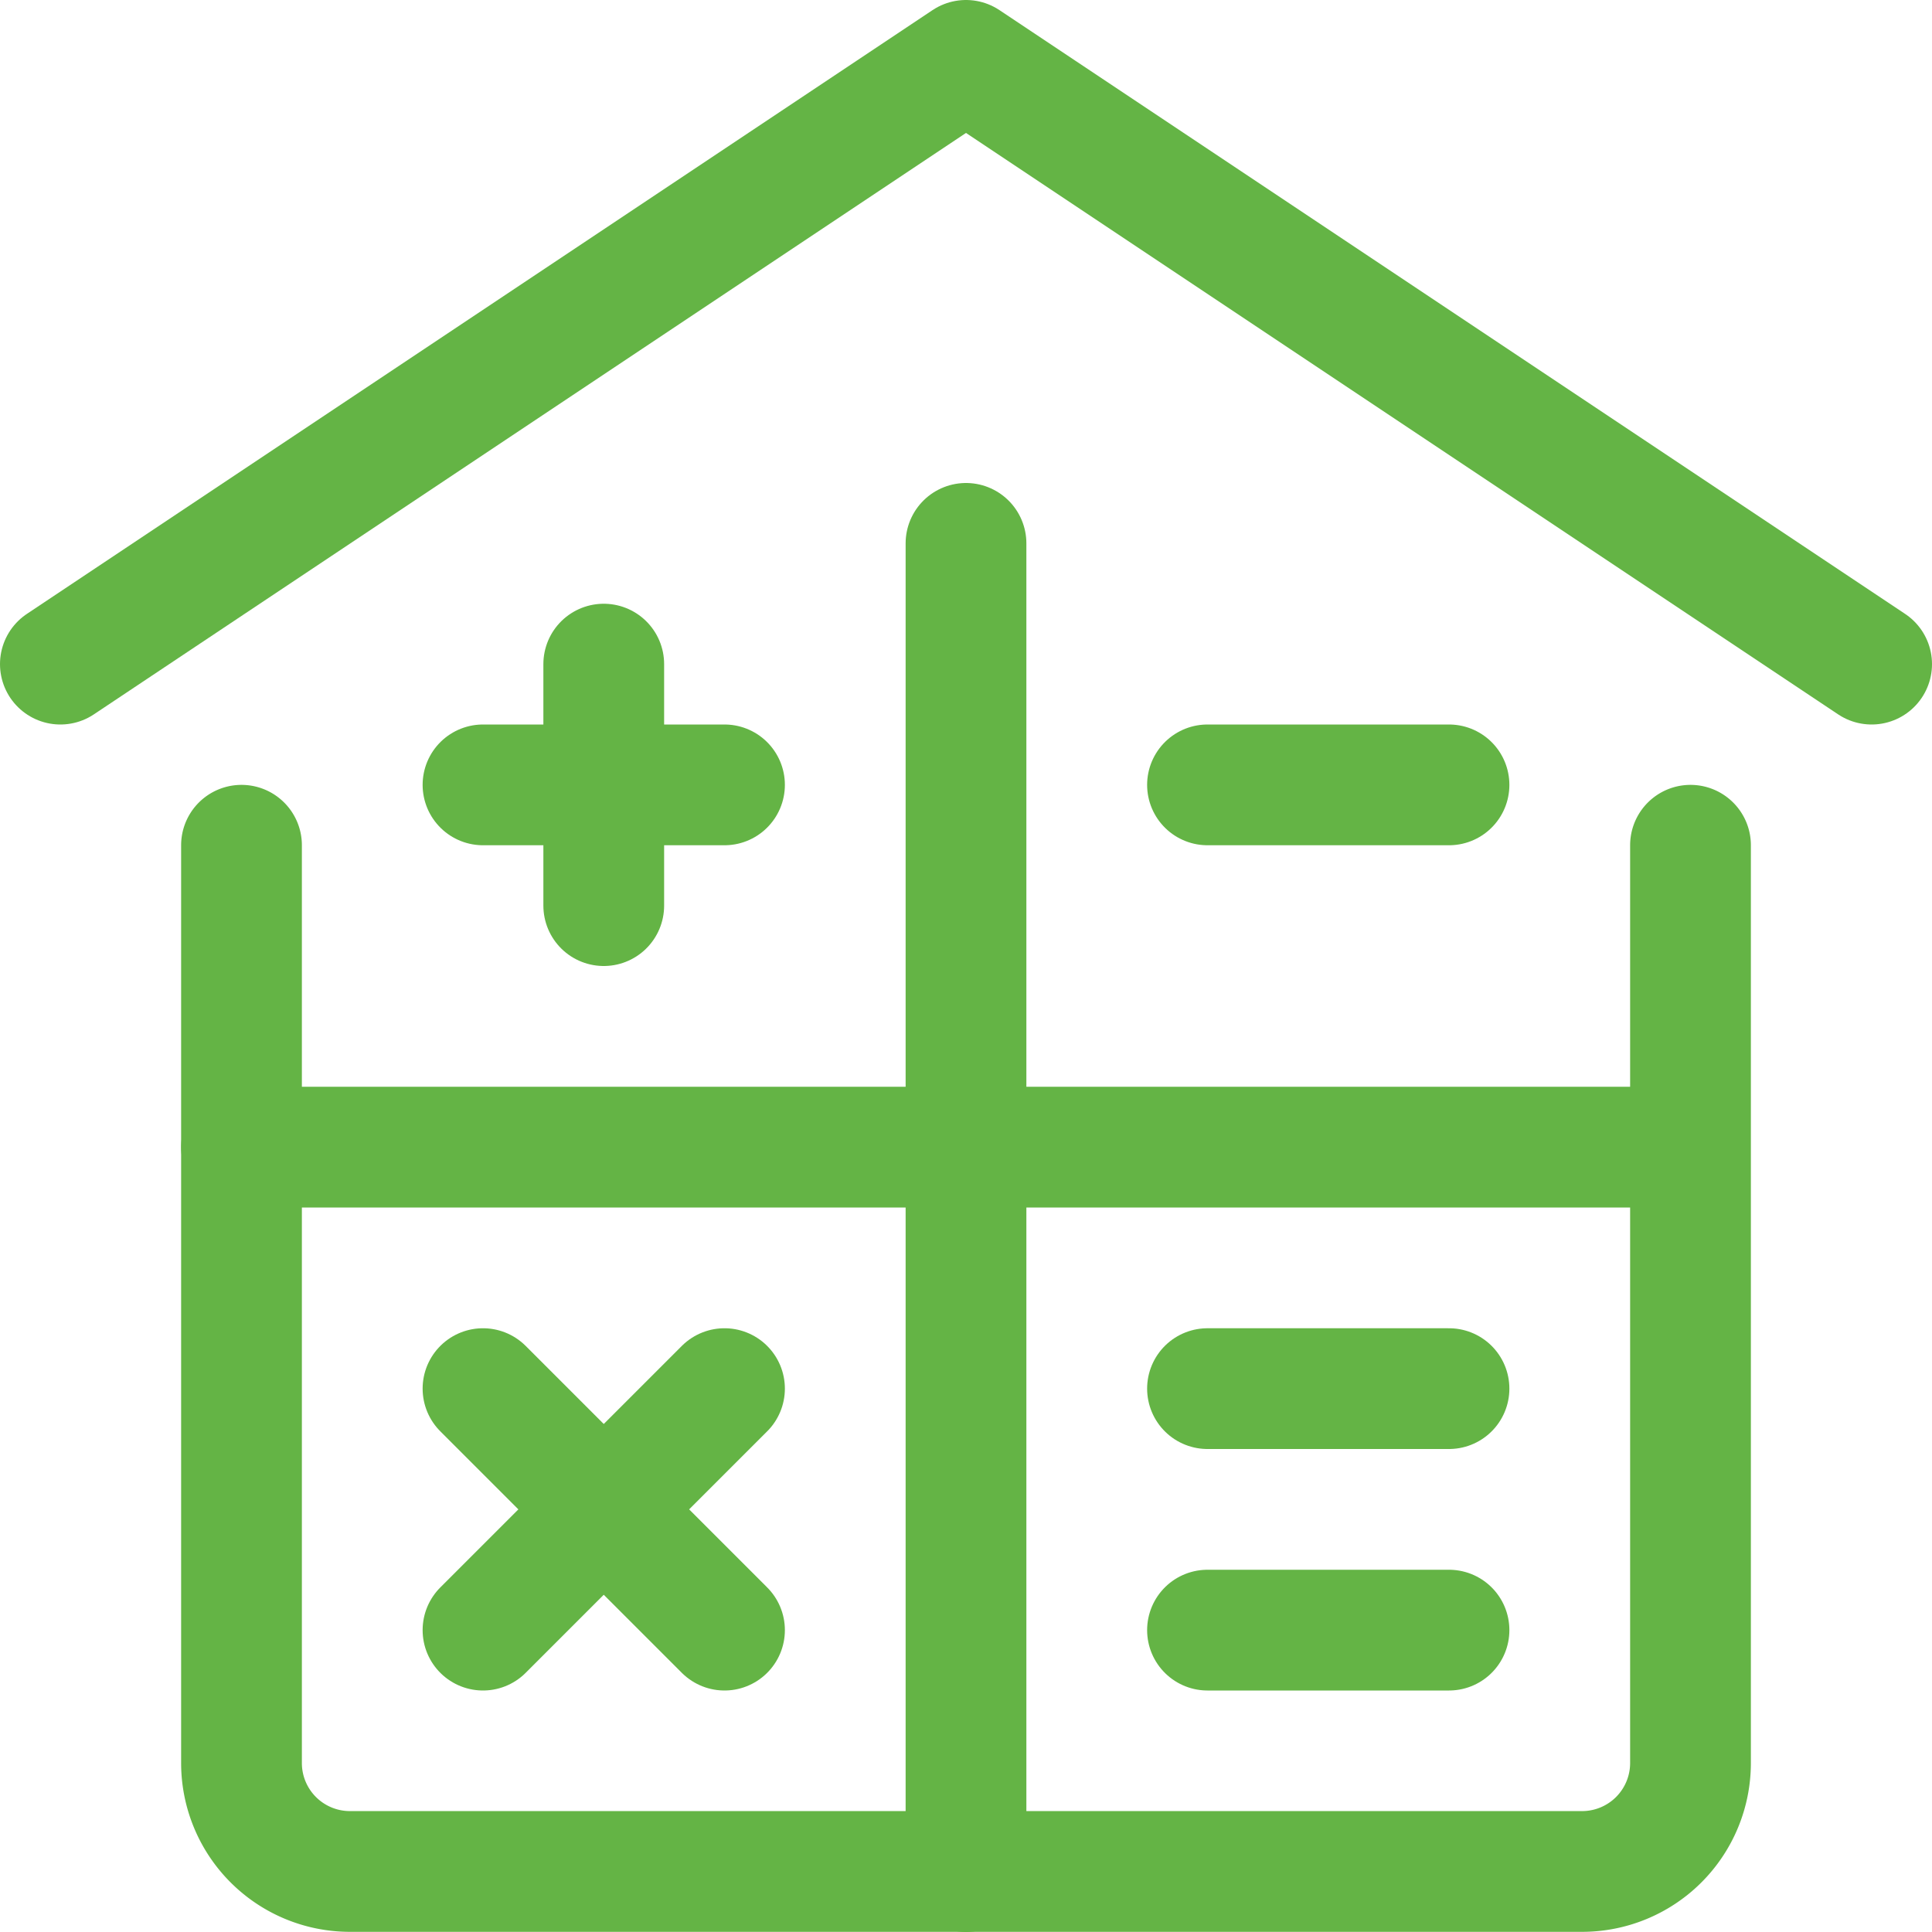
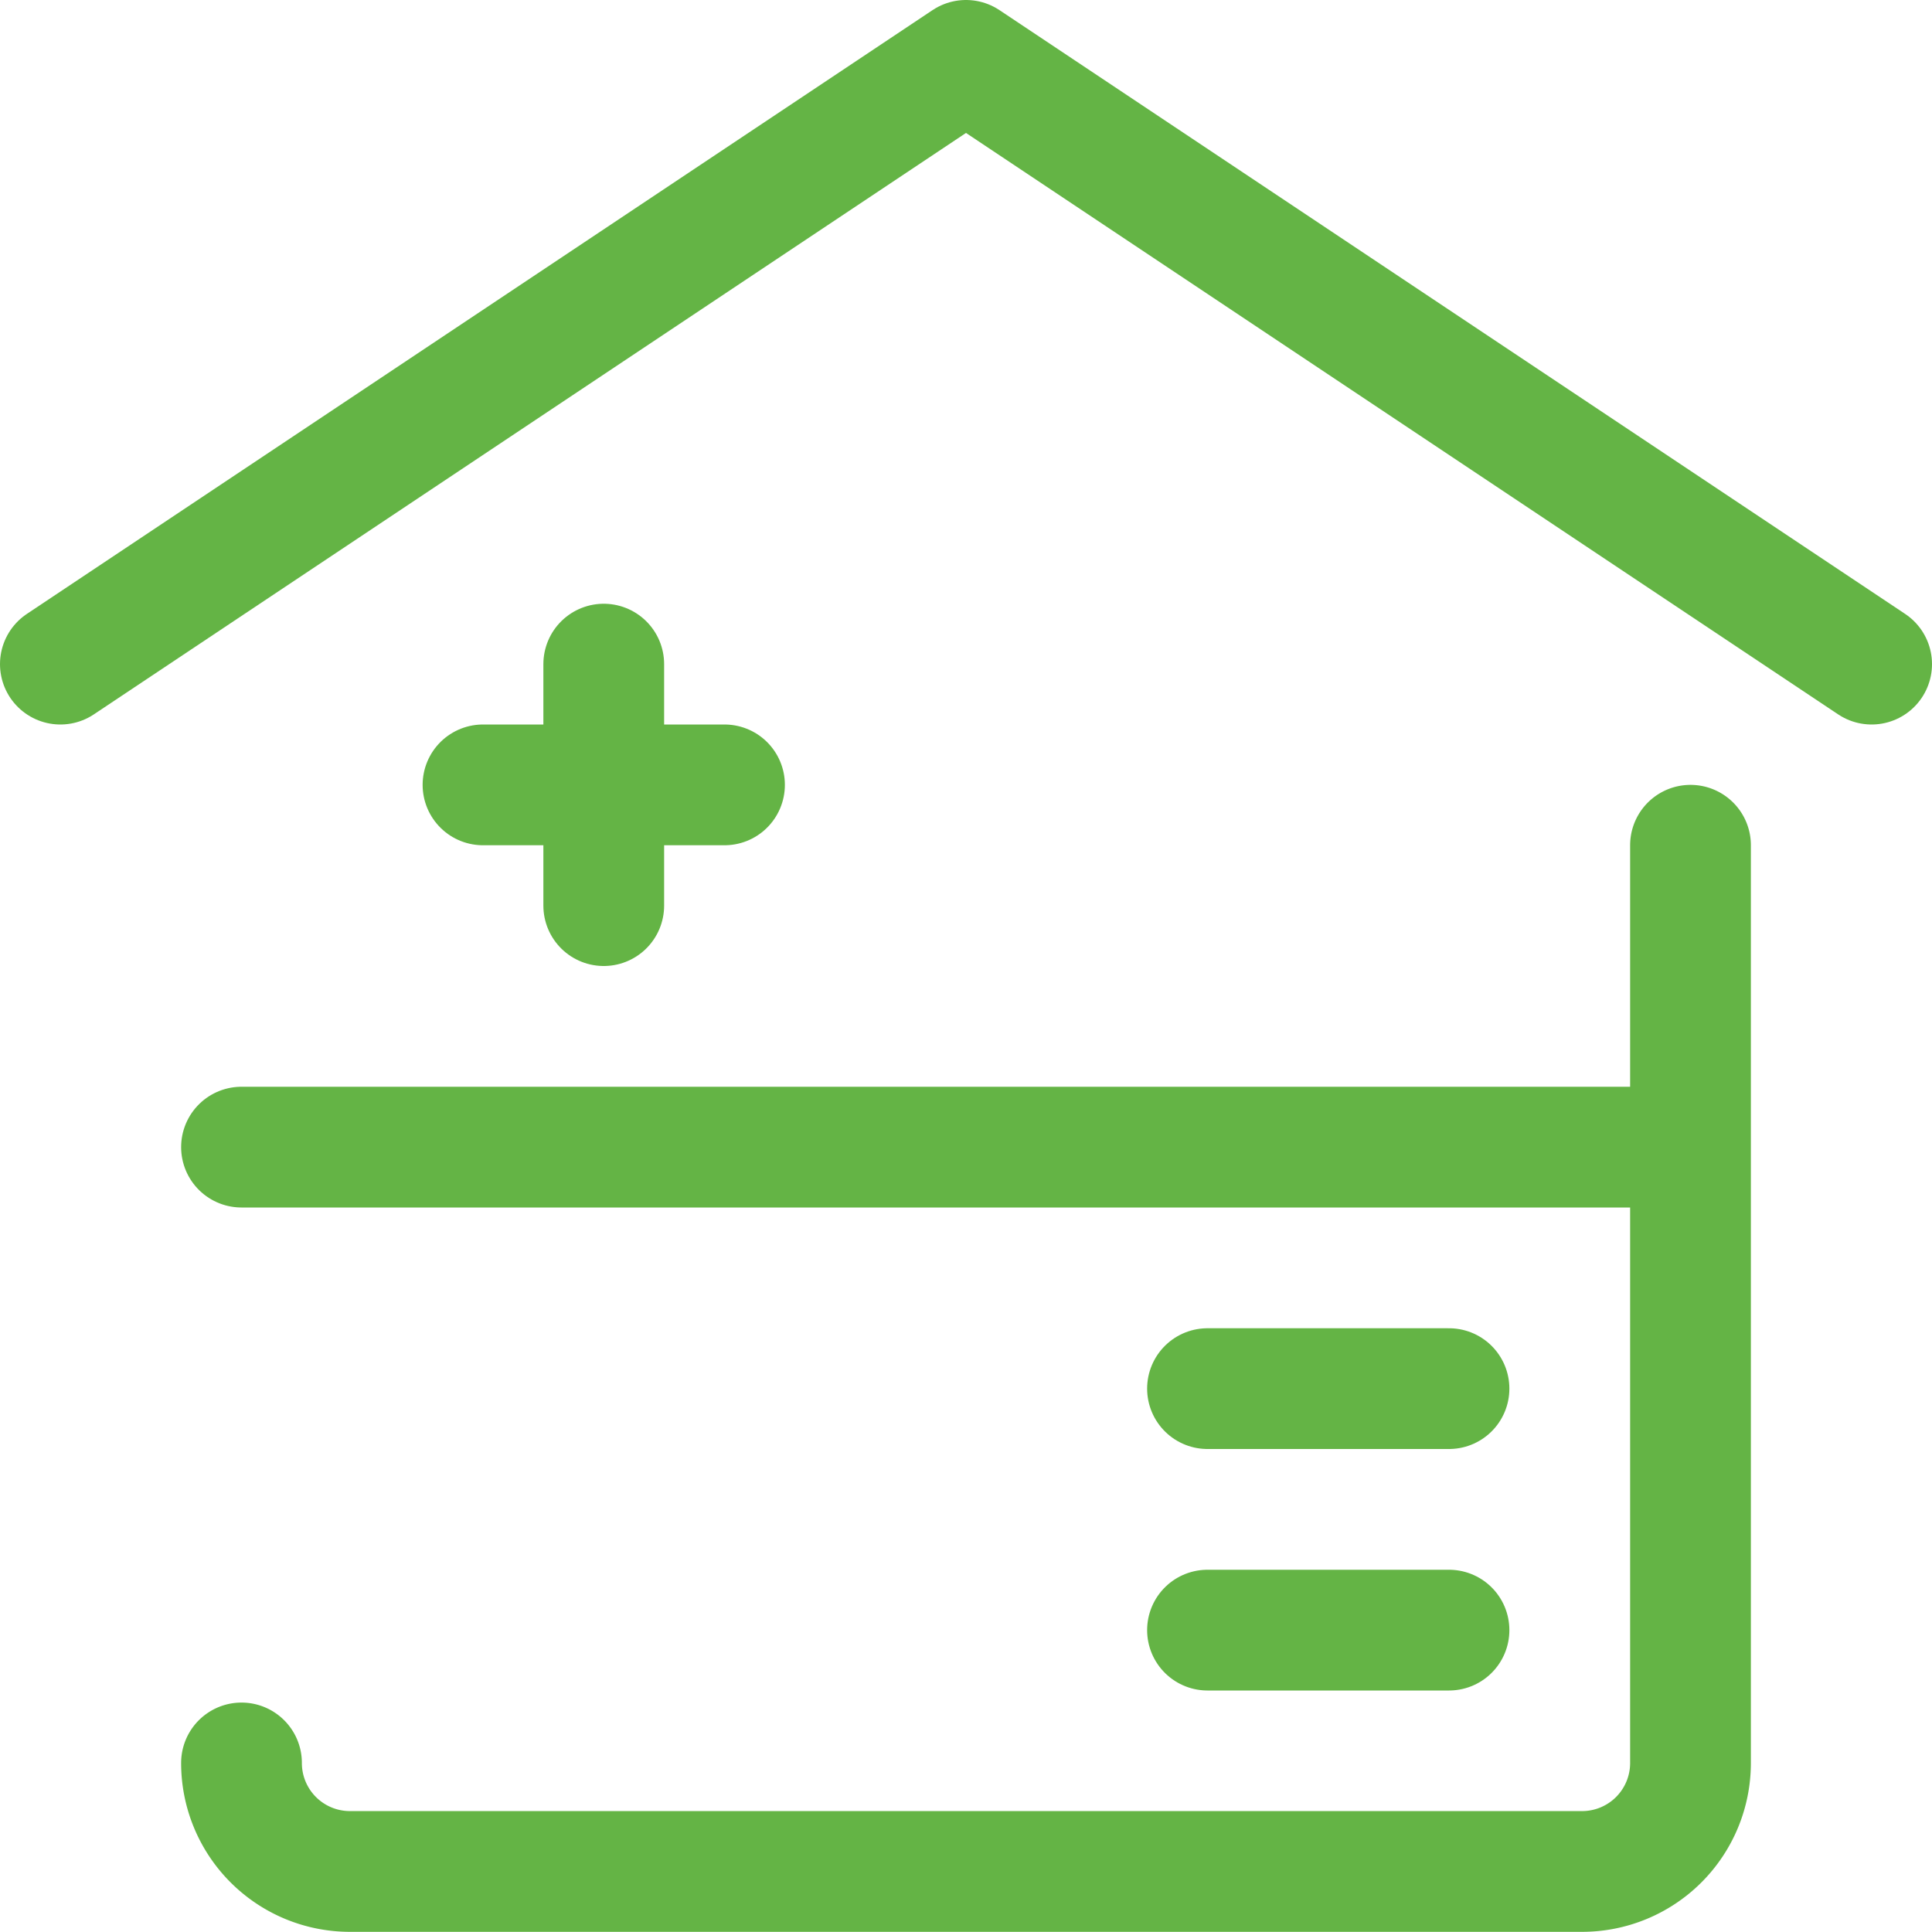
<svg xmlns="http://www.w3.org/2000/svg" viewBox="0 0 24 24" stroke-width="1.5" height="80" width="80">
-   <path d="M21,10.5V21.9a1.347,1.347,0,0,1-1.348,1.348H4.348A1.347,1.347,0,0,1,3,21.9V10.5" fill="none" stroke="#64b445" stroke-linecap="round" stroke-linejoin="round" />
-   <path d="M12 6.75L12 23.25" fill="none" stroke="#64b445" stroke-linecap="round" stroke-linejoin="round" />
+   <path d="M21,10.5V21.9a1.347,1.347,0,0,1-1.348,1.348H4.348A1.347,1.347,0,0,1,3,21.9" fill="none" stroke="#64b445" stroke-linecap="round" stroke-linejoin="round" />
  <path d="M3 14.25L20.842 14.25" fill="none" stroke="#64b445" stroke-linecap="round" stroke-linejoin="round" />
  <path d="M7.5 8.25L7.5 11.25" fill="none" stroke="#64b445" stroke-linecap="round" stroke-linejoin="round" />
  <path d="M6 9.75L9 9.75" fill="none" stroke="#64b445" stroke-linecap="round" stroke-linejoin="round" />
-   <path d="M9 17.25L6 20.25" fill="none" stroke="#64b445" stroke-linecap="round" stroke-linejoin="round" />
-   <path d="M6 17.25L9 20.25" fill="none" stroke="#64b445" stroke-linecap="round" stroke-linejoin="round" />
-   <path d="M15 9.75L18 9.75" fill="none" stroke="#64b445" stroke-linecap="round" stroke-linejoin="round" />
  <path d="M15 17.25L18 17.25" fill="none" stroke="#64b445" stroke-linecap="round" stroke-linejoin="round" />
  <path d="M15 20.25L18 20.25" fill="none" stroke="#64b445" stroke-linecap="round" stroke-linejoin="round" />
  <path d="M0.75 8.25L12 0.75 23.25 8.25" fill="none" stroke="#64b445" stroke-linecap="round" stroke-linejoin="round" />
</svg>